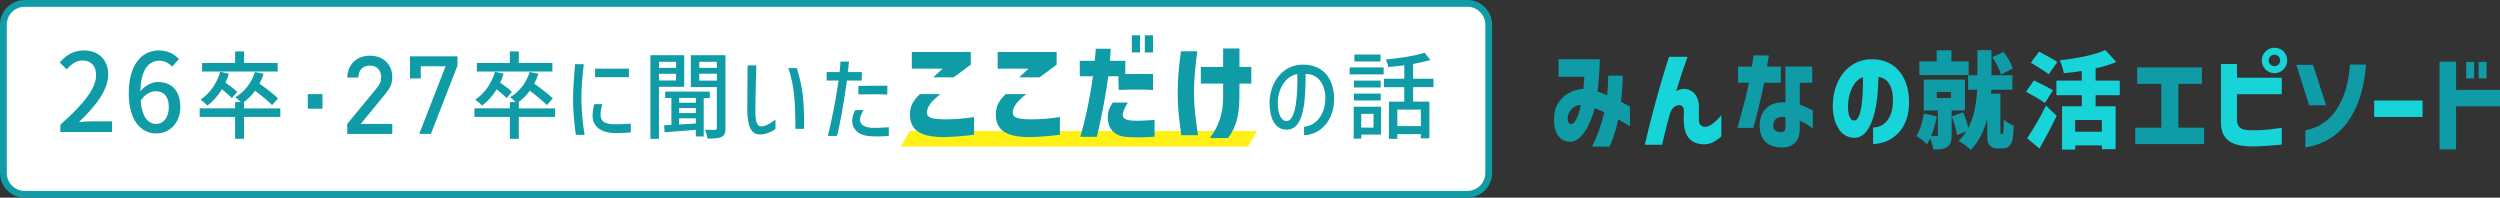
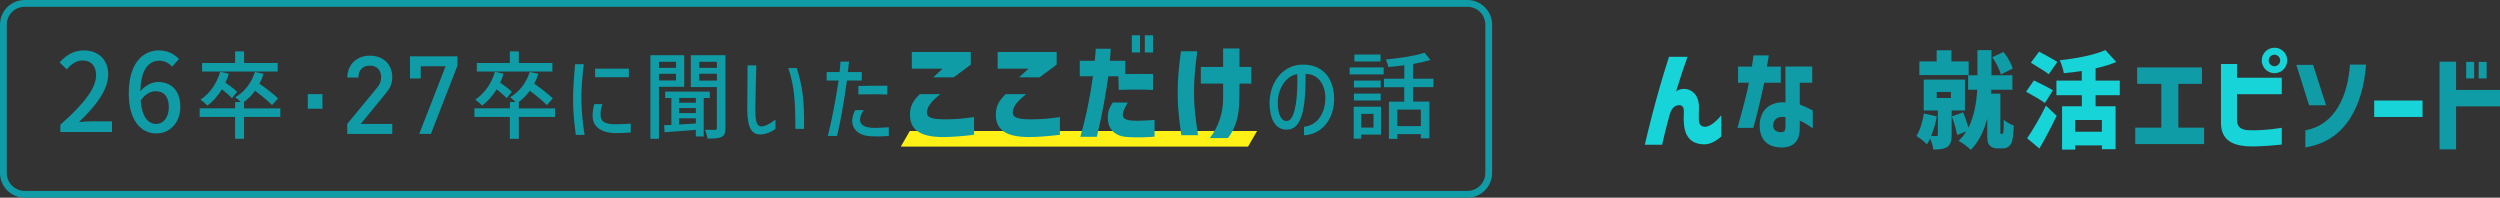
<svg xmlns="http://www.w3.org/2000/svg" id="_レイヤー_2" data-name="レイヤー 2" viewBox="0 0 491.22 38.84">
  <rect x="0" y="0" width="491.22" height="38.84" fill="#333333" stroke="none" />
  <defs>
    <style>
      .cls-1 {
        fill: #0f9ca7;
      }

      .cls-2 {
        fill: #fff;
      }

      .cls-3 {
        fill: #fff116;
      }

      .cls-4 {
        fill: #16d4d8;
      }
    </style>
  </defs>
  <g id="SP版デザイン">
    <g>
      <g>
        <path class="cls-1" d="M378.03,22.3l2.53.58c-.23,1.32-.64,2.67-1.11,3.85h1.03c.21,0,.29-.06.29-.27v-4.75h-2.78v-6.07h8.1v6.07h-2.61v4.81c0,1.19-.21,1.93-.93,2.39-.72.43-1.58.47-2.67.47-.08-.64-.35-1.5-.62-2.2-.21.43-.41.82-.64,1.17-.43-.47-1.48-1.27-2.06-1.65.7-1.09,1.21-2.78,1.46-4.4ZM377.14,12.06h3.39v-2.18h2.9v2.18h3.39v2.69h-9.69v-2.69ZM383.33,19.26v-1.19h-2.78v1.19h2.78ZM385.72,22.07c.41.93.8,2.1,1.05,3.02,1.19-2.34,1.6-5.12,1.73-7.46h-1.79v-2.84h1.83v-4.94h2.76v4.94h4.11v2.84h-4.15c-.02.25-.02.51-.04.78h1.83v7.77c.04.1.12.14.19.14h.16s.12-.04.16-.12c.04-.08.08-.29.1-.47.04-.37.06-1.21.04-2.22.47.45,1.34.95,1.99,1.17-.04,1.13-.14,2.32-.29,2.86-.12.56-.35.93-.7,1.23-.29.25-.74.39-1.19.39h-1.11c-.56,0-1.13-.19-1.48-.62-.37-.45-.45-.86-.45-2.32v-2.92c-.58,2.26-1.58,4.46-3.23,6.15-.51-.53-1.67-1.4-2.41-1.77.6-.56,1.11-1.19,1.52-1.87l-1.81.72c-.14-.99-.6-2.53-1.03-3.66l2.2-.8ZM391.46,11.24l2.2-1.03c.8.97,1.52,2.28,1.83,3.25l-2.34,1.17c-.25-.95-.95-2.36-1.69-3.39Z" />
        <path class="cls-4" d="M399.64,15.8c1.07.51,2.86,1.4,3.74,1.95l-1.58,2.49c-.8-.6-2.53-1.58-3.7-2.22l1.54-2.22ZM402.01,20.76l2.1,1.99c-1.03,2.16-2.2,4.38-3.39,6.44l-2.41-2.02c1.03-1.52,2.53-4.01,3.7-6.42ZM399.05,12.31l1.6-2.16c1.03.56,2.76,1.46,3.6,2.02l-1.69,2.41c-.76-.6-2.45-1.58-3.52-2.26ZM404.04,15.84h5v-1.89c-1.17.19-2.36.33-3.52.43-.12-.72-.49-1.89-.8-2.55,3.27-.33,6.79-1.03,8.97-1.99l2.14,2.34c-1.23.51-2.61.93-4.07,1.25v2.41h4.75v2.86h-4.75v2.18h3.93v8.43h-2.69v-.74h-5.24v.82h-2.59v-8.51h3.89v-2.18h-5v-2.86ZM412.99,25.88v-2.3h-5.24v2.3h5.24Z" />
        <path class="cls-1" d="M419.55,25.08h5.12v-8.6h-4.75v-3.23h12.73v3.23h-4.63v8.6h5.06v3.23h-13.53v-3.23Z" />
        <path class="cls-4" d="M436.39,12.57h3.15v2.71h8.8v3.23h-8.8v5.08c0,1.44.93,1.93,2.24,1.99,1.58.08,3.99-.04,6.56-.47v3.29c-.18.02-4.42.51-6.95.33-2.88-.21-5-1.36-5-4.59v-11.58ZM444.41,11.87c0-1.38,1.11-2.49,2.51-2.49s2.49,1.11,2.49,2.49-1.11,2.51-2.49,2.51-2.51-1.11-2.51-2.51ZM446.9,13.01c.62,0,1.13-.51,1.13-1.13s-.51-1.13-1.13-1.13-1.13.51-1.13,1.13.51,1.13,1.13,1.13Z" />
        <path class="cls-1" d="M454.49,12.74l2.55,7.94h-3.33l-2.51-7.94h3.29ZM459.41,21.02c1.5-2.49,2.16-5.57,2.32-8.33h3.17c-.29,3.91-1.25,7.61-3.1,10.51-1.89,2.98-4.75,5.12-8.82,5.76v-3.37c3-.53,5.06-2.28,6.44-4.57Z" />
        <path class="cls-4" d="M466.5,19.75h9.5v3.23h-9.5v-3.23Z" />
        <path class="cls-1" d="M479.34,12.12h3.25v5.55h8.64v3.23h-8.64v8.45h-3.25V12.12ZM484.58,12.16h1.56v3.25h-1.56v-3.25ZM487.03,12.16h1.56v3.25h-1.56v-3.25Z" />
-         <path class="cls-1" d="M315.22,22.05c-.67-.32-1.29-.58-1.89-.82-.82,3.34-2.63,6.65-4.84,6.63-2.24-.02-3.49-2.19-3.06-5.55.37-2.84,2.97-4.71,5.68-4.84.11-.93.17-1.79.19-2.39h-5.06v-3.44h8.09c0,.6-.02,2.99-.43,6.35.62.19,1.25.45,1.87.73.15-1.23.22-2.52.22-3.87h2.84c.02,1.05-.04,2.78-.32,5.14.71.39,1.27.67,1.76.95v3.87c-.65-.43-1.61-.97-2.3-1.33-.43,1.89-.97,3.74-1.7,5.32h-3.44c.93-1.92,1.72-3.92,2.39-6.74ZM308.68,24.39c1.05,0,1.74-2.78,1.94-3.77-1.16,0-2.19.84-2.54,2.13-.15.62,0,1.64.6,1.64Z" />
        <path class="cls-4" d="M330.82,23.62c0-.39,0-.54.02-.97.04-.82.06-1.4-.22-1.7s-.6-.39-1.16-.21c-1.18.37-1.4,1.85-1.76,3.14-.41,1.46-.77,3.1-1.12,4.56h-3.4c.47-2,.93-3.85,1.36-5.51.86-3.34,2.02-7.53,3.4-11.77h3.64c-.84,2.35-1.44,4.13-2.24,6.8,1.29-1.08,4.73-.6,4.48,3.57-.02.45-.04,1.36-.02,1.98.02.52.09,1.16.93,1.38.84.21,2.17-.62,3.49-2.24v4.17c-1.51,1.25-2.65,1.79-4.37,1.44-2.17-.43-3.01-2.22-3.01-4.65Z" />
        <path class="cls-1" d="M343.64,16.26h-2.13v-3.18h2.71c.13-.71.26-1.64.32-2.19h3.01c-.19,1.1-.32,1.83-.37,2.19h2.73v3.18h-3.27c-.54,2.63-1.25,5.68-2.13,8.87h-3.12c1.25-4.45,2-7.4,2.24-8.87ZM348.16,28.67c-1.33-.49-2.41-1.68-2.41-3.98,0-2.95,1.92-4.78,5.08-4.58l-.02-7.04h5.27v3.18h-2.45v4.28c1.01.39,1.51.62,2.56,1.18v3.51s-1.48-1.1-2.56-1.51v1.4c0,1.12-.15,1.83-.54,2.45-.6.97-1.64,1.42-2.99,1.42-.58,0-1.27-.09-1.94-.32ZM350.18,25.96c.52-.09.65-.52.65-1.12v-1.83c-1.66-.24-2.3.52-2.41,1.44-.15,1.44,1.21,1.59,1.77,1.51Z" />
-         <path class="cls-4" d="M371.94,19.36c-.09-2.32-.88-3.94-2.84-4.26-.09,2.69-.26,5.66-1.08,8.13-.8,2.39-1.96,3.92-3.79,3.85-2.84-.11-4.2-3.31-4.11-6.54.13-4.86,2.91-8.5,6.95-8.87,4.78-.39,7.83,2.84,8.03,7.88.26,6.35-3.92,8.74-7.06,8.74v-3.23c2.3-.04,4.02-2,3.9-5.7ZM364.3,23.68c1.72.06,1.79-6.28,1.74-8.52-1.79.6-2.8,2.99-2.93,5.38-.06,1.16.11,3.08,1.18,3.14Z" />
      </g>
      <g>
        <g>
-           <rect class="cls-2" x=".67" y=".67" width="291.85" height="37.51" rx="4.18" ry="4.18" />
          <path class="cls-1" d="M288.33,38.84H4.85c-2.67,0-4.85-2.17-4.85-4.85V4.85C0,2.17,2.17,0,4.85,0h283.48c2.67,0,4.85,2.17,4.85,4.85v29.14c0,2.67-2.17,4.85-4.85,4.85ZM4.85,1.33c-1.94,0-3.52,1.58-3.52,3.52v29.14c0,1.94,1.58,3.52,3.52,3.52h283.48c1.94,0,3.52-1.58,3.52-3.52V4.85c0-1.94-1.58-3.52-3.52-3.52H4.85Z" />
        </g>
        <polygon class="cls-3" points="245.23 28.8 177 28.8 178.76 25.74 247 25.74 245.23 28.8" />
        <g>
          <path class="cls-1" d="M18.88,14.77c0-1.71-.9-2.89-2.67-2.89-1.24,0-2.27.79-3.1,1.75l-1.39-1.37c1.35-1.48,2.74-2.35,4.79-2.35,2.89,0,4.75,1.88,4.75,4.72,0,3.04-2.42,6.18-5.75,9.36.81-.09,1.8-.15,2.57-.15h3.93v2.09h-10.15v-1.43c4.64-4.1,7.03-7.16,7.03-9.75Z" />
          <path class="cls-1" d="M31.24,9.91c1.75,0,3.04.75,3.93,1.69l-1.35,1.5c-.58-.68-1.54-1.18-2.46-1.18-2.01,0-3.68,1.52-3.78,6.01.92-1.13,2.29-1.82,3.42-1.82,2.65,0,4.43,1.62,4.43,4.94,0,3.12-2.14,5.17-4.7,5.17-2.99,0-5.43-2.5-5.43-7.85,0-6.05,2.84-8.47,5.94-8.47ZM27.63,19.75c.26,3.12,1.39,4.6,3.08,4.6,1.37,0,2.46-1.24,2.46-3.29s-.92-3.14-2.61-3.14c-.9,0-1.99.49-2.93,1.84Z" />
          <path class="cls-1" d="M39.24,21.29h6.96v-1.23h1.12c-.34-.36-.79-.75-1.09-.95,1.82-1.07,3.2-2.81,3.85-4.96l1.7.34c-.19.69-.47,1.35-.8,1.95,1.29.9,2.86,2.1,3.65,2.9l-1.18,1.31c-.71-.75-2.1-1.89-3.33-2.82-.64.88-1.38,1.63-2.23,2.24h.06v1.23h7.13v1.67h-7.13v4.3h-1.76v-4.3h-6.96v-1.67ZM43.27,14.1l1.7.39c-.17.6-.39,1.18-.67,1.74.82.58,1.8,1.31,2.3,1.81l-1.03,1.25c-.43-.47-1.23-1.16-1.96-1.74-.8,1.29-1.78,2.39-2.86,3.2-.26-.3-.97-.92-1.35-1.18,1.81-1.18,3.2-3.16,3.87-5.48ZM39.71,14.05v-1.67h6.49v-2.28h1.76v2.28h6.6v1.67h-14.85Z" />
          <path class="cls-1" d="M63.36,21.36h-2.88v-2.86h2.88v2.86Z" />
          <path class="cls-1" d="M68.23,24.34l5.85-7.09c.54-.67.81-1.26.81-2.05,0-1.37-.79-2.3-2.2-2.3-.87,0-1.63.34-2,1.1-.17.34-.27.76-.27,1.23h-2.18c0-1.24.46-2.3,1.2-3.05.8-.79,1.93-1.24,3.25-1.24s2.44.44,3.23,1.22c.74.75,1.16,1.78,1.16,3.04,0,1.41-.55,2.28-1.42,3.32l-4.78,5.83h6.2v1.96h-8.85v-1.96Z" />
          <path class="cls-1" d="M87.55,13.02h-4.88v2.4h-2.11v-4.35h9.33v1.83l-5.22,13.4h-2.29l5.17-13.27Z" />
          <path class="cls-1" d="M93.23,21.29h6.96v-1.23h1.12c-.34-.36-.79-.75-1.09-.95,1.82-1.07,3.2-2.81,3.85-4.96l1.7.34c-.19.69-.47,1.35-.8,1.95,1.29.9,2.86,2.1,3.65,2.9l-1.18,1.31c-.71-.75-2.1-1.89-3.33-2.82-.64.88-1.38,1.63-2.23,2.24h.06v1.23h7.13v1.67h-7.13v4.3h-1.76v-4.3h-6.96v-1.67ZM97.25,14.1l1.7.39c-.17.6-.39,1.18-.67,1.74.82.58,1.8,1.31,2.3,1.81l-1.03,1.25c-.43-.47-1.23-1.16-1.96-1.74-.8,1.29-1.78,2.39-2.86,3.2-.26-.3-.97-.92-1.35-1.18,1.81-1.18,3.2-3.16,3.87-5.48ZM93.69,14.05v-1.67h6.49v-2.28h1.76v2.28h6.6v1.67h-14.85Z" />
          <path class="cls-1" d="M114.24,19.47c.02,2.41.26,4.71.62,7.03h-1.72c-.3-2.3-.54-4.45-.54-6.98,0-2.39.22-4.58.39-6.9h1.72c-.28,2.51-.49,4.47-.47,6.85ZM116.76,20.46h1.61c-.21.62-.37,1.25-.37,1.96,0,1.4.62,2,3.11,2,.77,0,1.93-.06,2.83-.13v1.74s-2,.17-3.33.11c-2.75-.13-4.17-1.42-4.17-3.39,0-.5.09-1.59.34-2.3ZM116.93,13.49h6.64v1.68h-6.64v-1.68Z" />
          <path class="cls-1" d="M127.8,10.85h6.64v6.21h-4.96v10.21h-1.68V10.85ZM129.49,13.34h3.35v-1.2h-3.35v1.2ZM132.83,15.81v-1.31h-3.35v1.31h3.35ZM131.92,24.54v-5.29h-1.22v-1.25h8.77v1.25h-1.2v7.56h-1.55v-1.29c-.39.04-.8.06-1.2.09-1.81.13-3.57.26-4.94.37l-.09-1.37c.41-.02.88-.04,1.42-.07ZM136.73,24.26v-1.01h-3.29l-.02,1.22c1.07-.06,2.19-.13,3.31-.21ZM136.73,20.18v-.94h-3.29v.94h3.29ZM136.73,22.22v-.99h-3.29v.99h3.29ZM135.75,10.85h6.79v14.31c0,.94-.15,1.44-.75,1.74-.56.28-1.48.34-2.79.32-.06-.47-.26-1.27-.49-1.72.86.02,1.76.02,2.02.02.22-.02.32-.11.32-.37v-8.04h-5.11v-6.25ZM140.86,13.34v-1.2h-3.46v1.2h3.46ZM140.86,15.84v-1.35h-3.46v1.35h3.46Z" />
          <path class="cls-1" d="M148.42,21.06c0,2.21.02,3.85,1.31,3.78.88-.06,2.04-.88,2.64-1.35v1.85c-.58.45-1.65.97-2.71,1.07-1.96.17-2.81-1.27-2.83-4.96,0-2.08.06-6.53.06-8.6h1.72c-.04,1.52-.19,6.7-.19,8.21ZM156.56,13.37c1.14,3.65,1.5,6.42,1.42,11.95h-1.7c0-5.24-.17-8.31-1.38-11.95h1.67Z" />
          <path class="cls-1" d="M162.43,14.16h2.53c.11-.86.15-1.55.19-2.06h1.68c-.08.6-.15,1.33-.24,2.06h2.75l-.02,1.66h-2.9c-.71,5-1.25,7.89-1.95,10.89h-1.81c.79-3.11,1.57-7.2,2.11-10.89h-2.34v-1.66ZM168.03,21.64h1.67c-.6.88-.82,1.65-.67,2.24.17.75,1.01,1.25,2.86,1.25.77,0,1.95-.07,2.75-.13v1.72c-.8.06-2.06.13-3.7.04-2.17-.13-3.25-1.25-3.46-2.56-.13-.8.08-1.66.56-2.56ZM168.66,16.89c2.15-.06,4.45-.06,5.69-.04v1.74c-1.27-.08-3.5-.09-5.69-.04v-1.67Z" />
          <path class="cls-1" d="M178.8,22.43c.02-1.67.66-2.67,1.92-3.93h4.04c-.56.45-1,.83-1.35,1.18-.71.71-1.28,1.56-1.28,2.42,0,.94.73,1.3,3.38,1.35,2.31,0,3.59-.13,5.88-.45v3.48c-1.99.26-4.4.45-6.07.45-4.75,0-6.56-1.58-6.52-4.49ZM179.16,10.22h11.59v2.48l-3.36,2.5h-4.02l1.84-1.71h-6.05v-3.27Z" />
          <path class="cls-1" d="M195.67,22.43c.02-1.67.66-2.67,1.92-3.93h4.04c-.56.45-1,.83-1.35,1.18-.71.71-1.28,1.56-1.28,2.42,0,.94.73,1.3,3.38,1.35,2.31,0,3.59-.13,5.88-.45v3.48c-1.99.26-4.4.45-6.07.45-4.75,0-6.56-1.58-6.52-4.49ZM196.03,10.22h11.59v2.48l-3.36,2.5h-4.02l1.84-1.71h-6.05v-3.27Z" />
          <path class="cls-1" d="M212.15,11.95h2.95c.15-1.52.11-.86.21-2.37h2.95l-.19,2.37h3.04v2.61c1.99-.04,3.81-.04,5.45-.02v3.14c-1.65-.09-3.33-.11-6.75-.02l-.06-2.67h-1.99c-.32,2.48-1.05,6.93-2.24,11.89h-3.25c1.22-4.21,2.03-8.53,2.48-11.89h-2.59v-3.04ZM218.63,20.14h2.97c-1.54,2.65-1.5,3.59,1.75,3.59,1.39,0,3.51-.17,3.51-.17v3.29c-1.22.11-3.16.21-5.11.09-.94-.06-1.67-.15-2.46-.64-1.2-.75-1.62-1.86-1.62-3.23,0-1.18.3-1.88.96-2.93ZM222.39,6.93h1.62v3.38h-1.62v-3.38ZM224.94,6.93h1.62v3.38h-1.62v-3.38Z" />
          <path class="cls-1" d="M232.04,10.07h3.21c-.43,3.31-.64,5.56-.64,8.06,0,2.84.28,5.11.79,8.44h-3.29c-.45-3.23-.71-5.45-.71-8.29s.21-4.94.64-8.21ZM240.33,19.35v-2.93h-4.38v-3.27h4.38v-3.63h3.21v3.63h2.33v3.27h-2.33l-.02,2.97c-.06,3.53-.68,5.71-2.25,7.74h-3.55c1.75-2.29,2.61-5.02,2.61-7.78Z" />
          <path class="cls-1" d="M256.54,14.53c0,6.3-.54,11.07-3.85,10.94-2.3-.09-3.22-2.38-3.24-5.33.06-3.83,2.39-7.05,5.86-7.41,4.1-.34,6.68,2.11,6.83,6.44.13,3.65-1.96,7.18-5.91,7.41v-1.68c2.28-.19,4.23-2.26,4.19-5.86-.09-2.6-1.55-4.55-3.87-4.51ZM252.75,23.77c1.91.13,2.26-5.39,2.15-9.2-2.26.32-3.83,2.94-3.83,5.56,0,2.15.56,3.57,1.68,3.65Z" />
          <path class="cls-1" d="M265.19,13.24h6.68v1.38h-6.68v-1.38ZM265.99,20.97h5.37v5.48h-3.89v.8h-1.48v-6.29ZM266.03,15.84h5.26v1.35h-5.26v-1.35ZM266.03,18.39h5.26v1.35h-5.26v-1.35ZM266.12,12.08v-1.37h5.14v1.37h-5.14ZM269.88,25.07v-2.69h-2.41v2.69h2.41ZM271.94,15.47h3.99v-2.64c-1.07.13-2.13.26-3.14.34-.06-.43-.32-1.08-.49-1.48,2.68-.24,5.8-.73,7.61-1.33l1.14,1.42c-.97.3-2.15.56-3.39.79v2.9h4v1.65h-4v2.84h3.2v7.22h-1.68v-.82h-4.62v.92h-1.65v-7.31h3.01v-2.84h-3.99v-1.65ZM279.18,24.79v-3.25h-4.62v3.25h4.62Z" />
        </g>
      </g>
    </g>
  </g>
</svg>